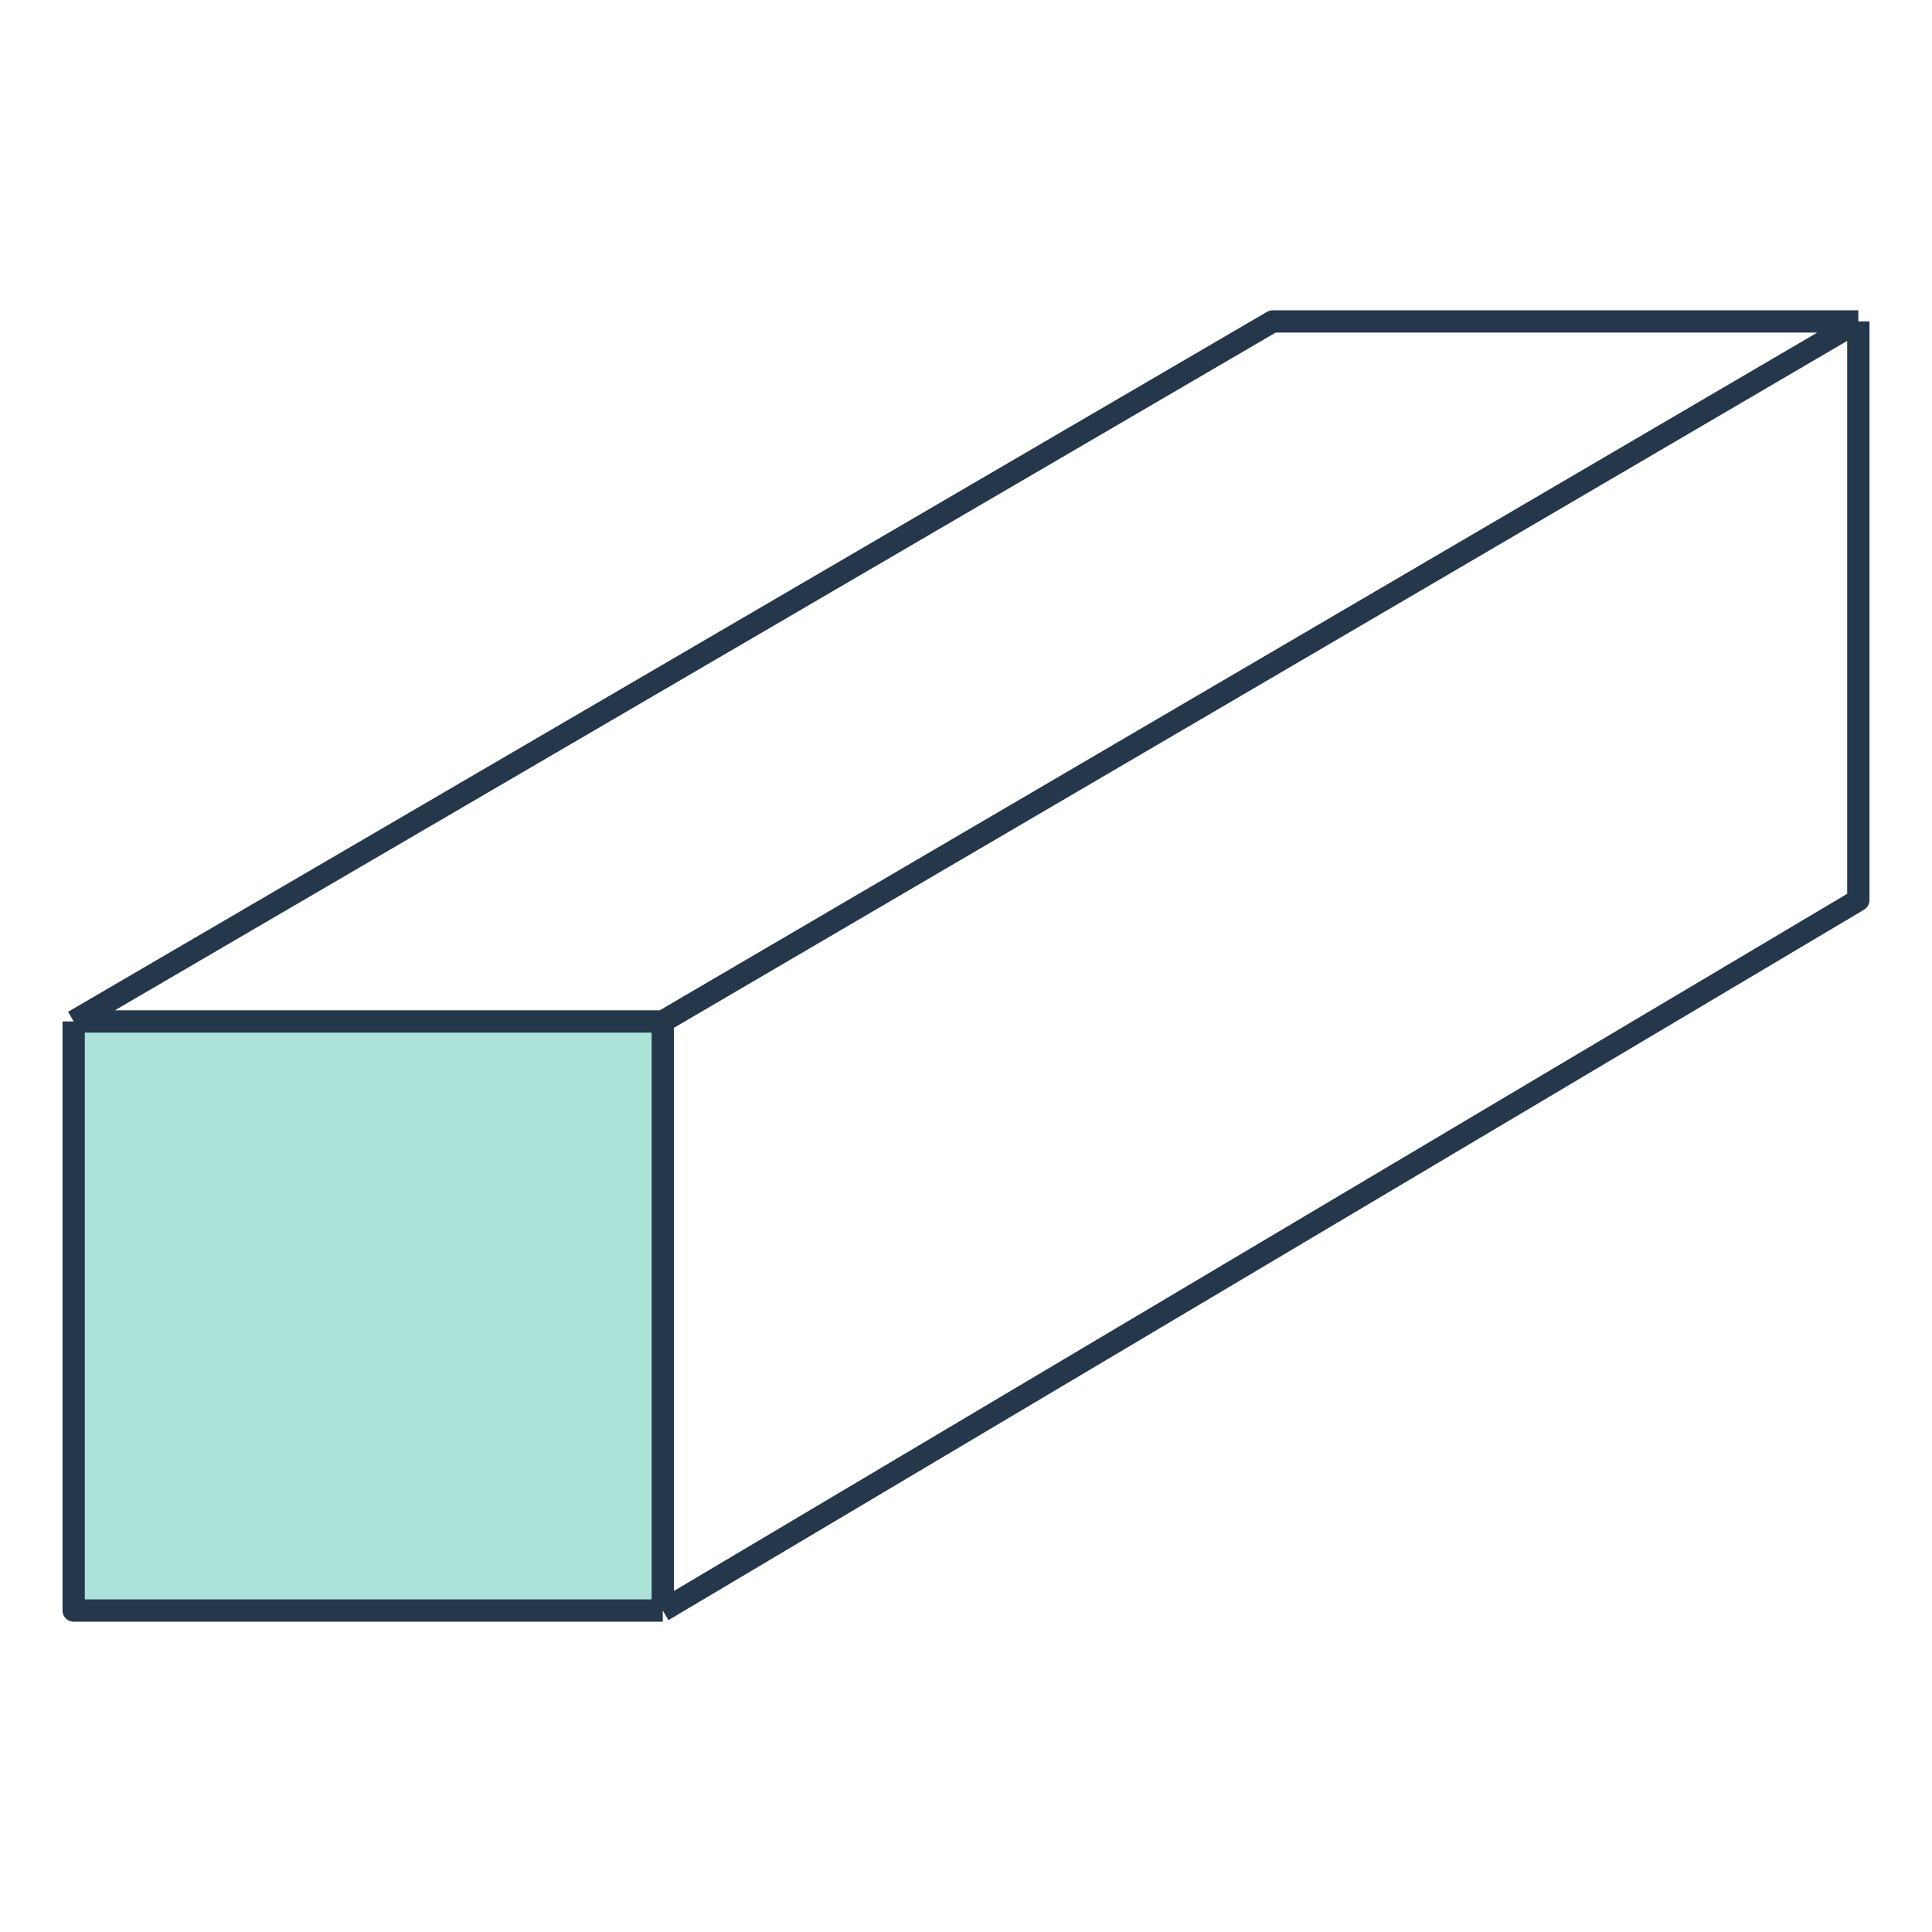
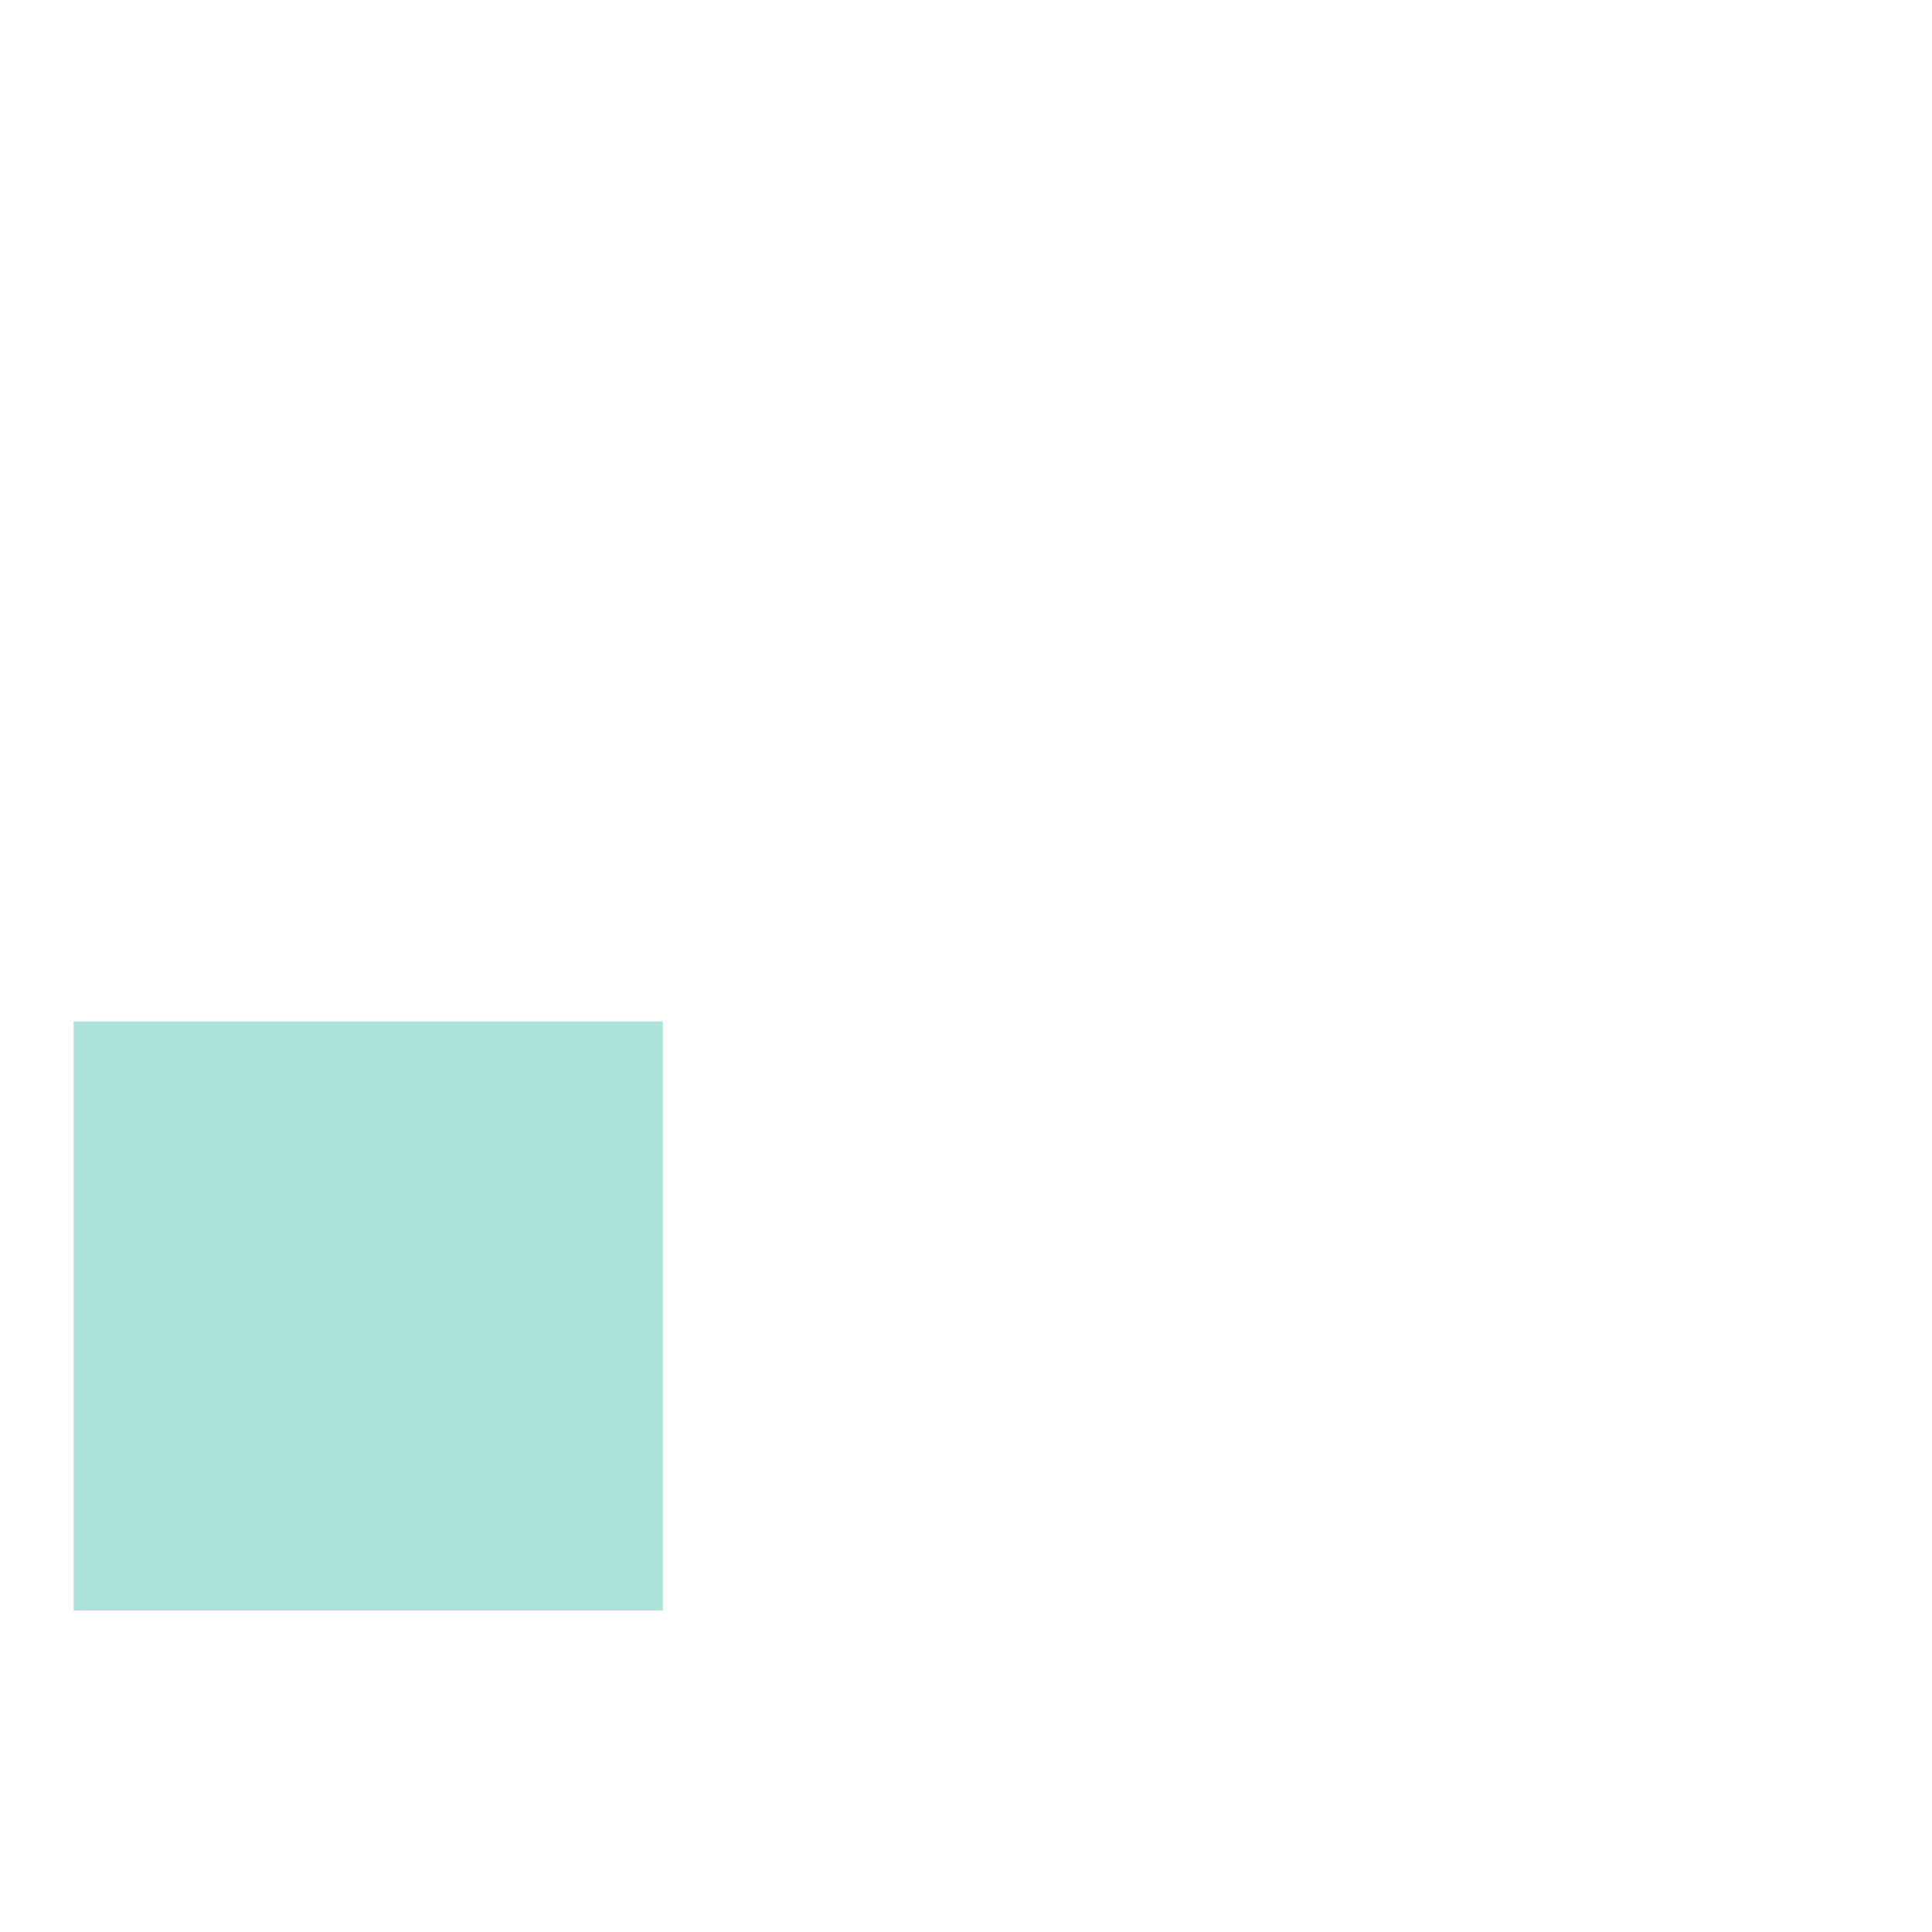
<svg xmlns="http://www.w3.org/2000/svg" width="260" height="260" viewBox="0 0 260 260" fill="none">
  <path d="M9.914 137.462H89.193V216.741H9.914V137.462Z" fill="#ACE3D9" />
-   <path d="M9.914 137.462H89.193M9.914 137.462V216.741H89.193M9.914 137.462L171.272 43.258H250.086M89.193 137.462V216.741M89.193 137.462L250.086 43.258M89.193 216.741L250.086 121.137V43.258" stroke="#25374B" stroke-width="3" stroke-linejoin="round" />
</svg>